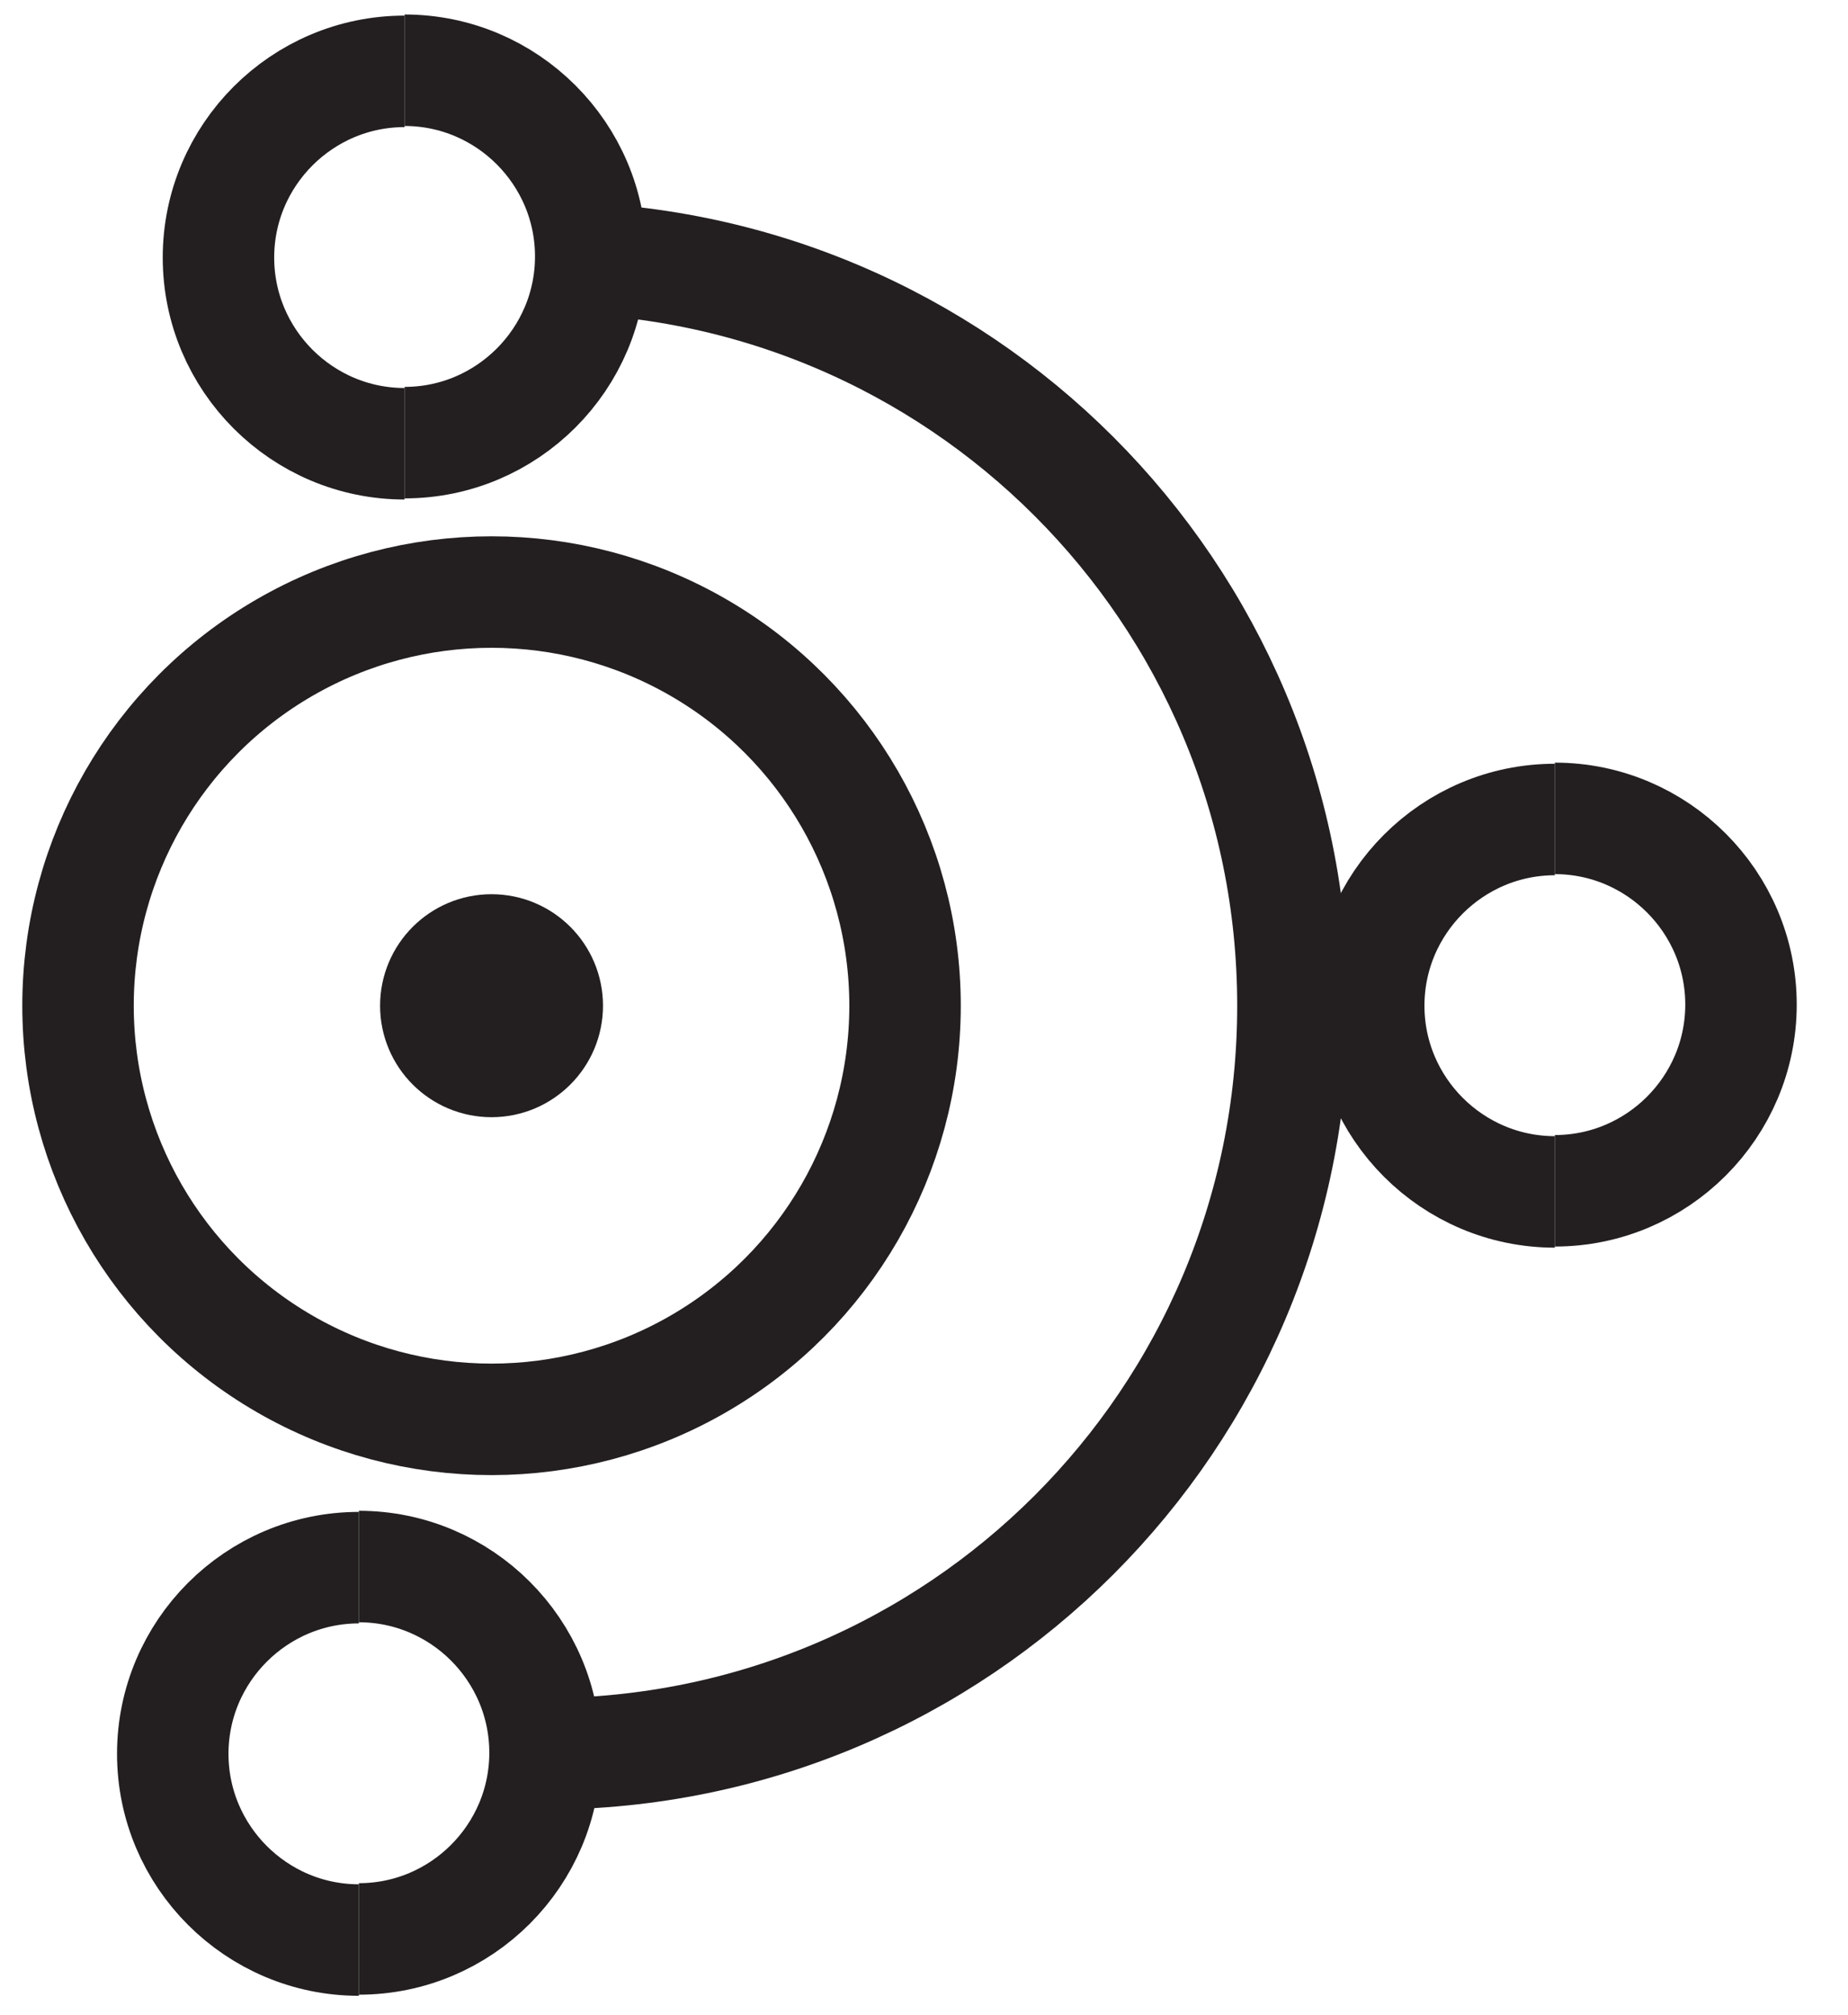
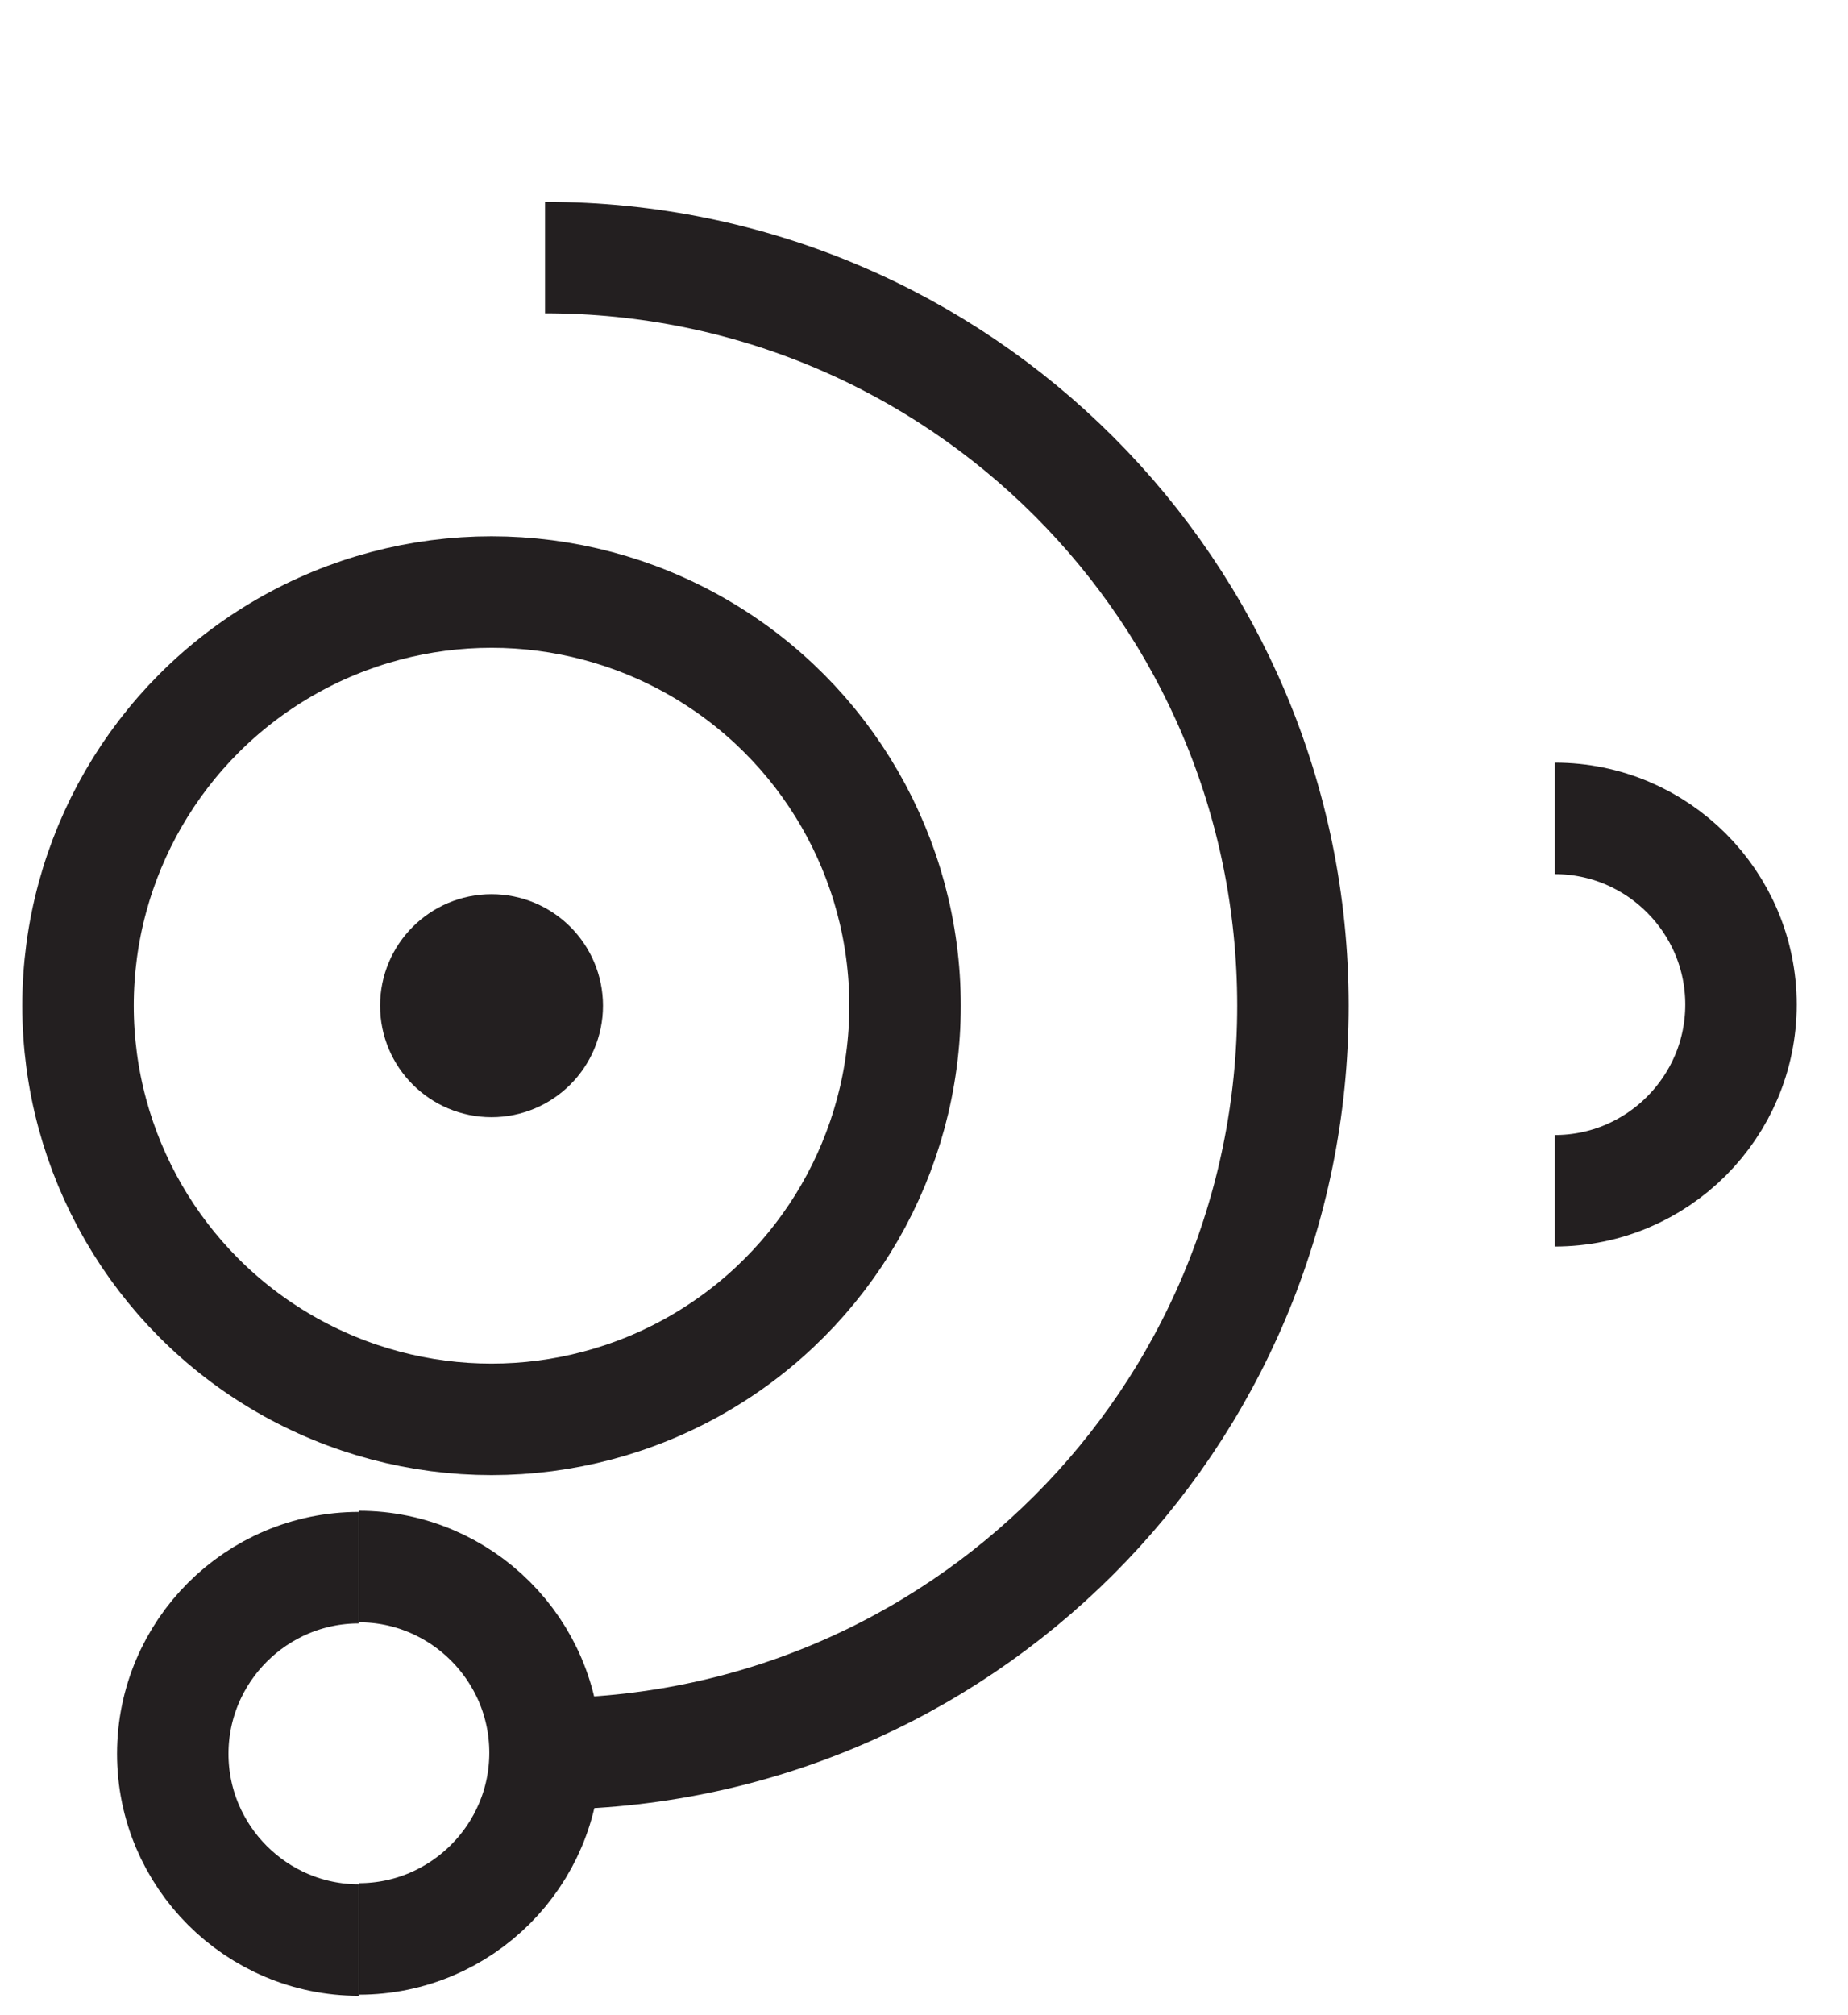
<svg xmlns="http://www.w3.org/2000/svg" id="Layer_1" viewBox="0 0 16.58 18.07">
  <defs>
    <style>.cls-1{fill:none;stroke:#231f20;stroke-miterlimit:10;}</style>
  </defs>
  <g>
-     <path class="cls-1" d="m13.95,10.69c-.92,0-1.67-.75-1.67-1.67s.75-1.67,1.67-1.67" />
    <path class="cls-1" d="m13.95,7.34c.92,0,1.67.75,1.67,1.67s-.75,1.67-1.67,1.67" />
  </g>
  <circle class="cls-1" cx="4.41" cy="9.02" r="3.71" />
  <circle class="cls-1" cx="4.41" cy="9.02" r=".5" />
  <path class="cls-1" d="m4.89,2.31c3.71,0,6.71,3,6.71,6.71s-3,6.71-6.71,6.71" />
  <g>
-     <path class="cls-1" d="m3.63,3.98c-.92,0-1.67-.75-1.67-1.67s.75-1.67,1.67-1.67" />
-     <path class="cls-1" d="m3.63.63c.92,0,1.67.75,1.67,1.67s-.75,1.67-1.67,1.67" />
-   </g>
+     </g>
  <g>
    <path class="cls-1" d="m3.22,17.4c-.92,0-1.67-.75-1.67-1.67s.75-1.67,1.67-1.67" />
    <path class="cls-1" d="m3.22,14.05c.92,0,1.67.75,1.67,1.67s-.75,1.67-1.67,1.67" />
  </g>
</svg>